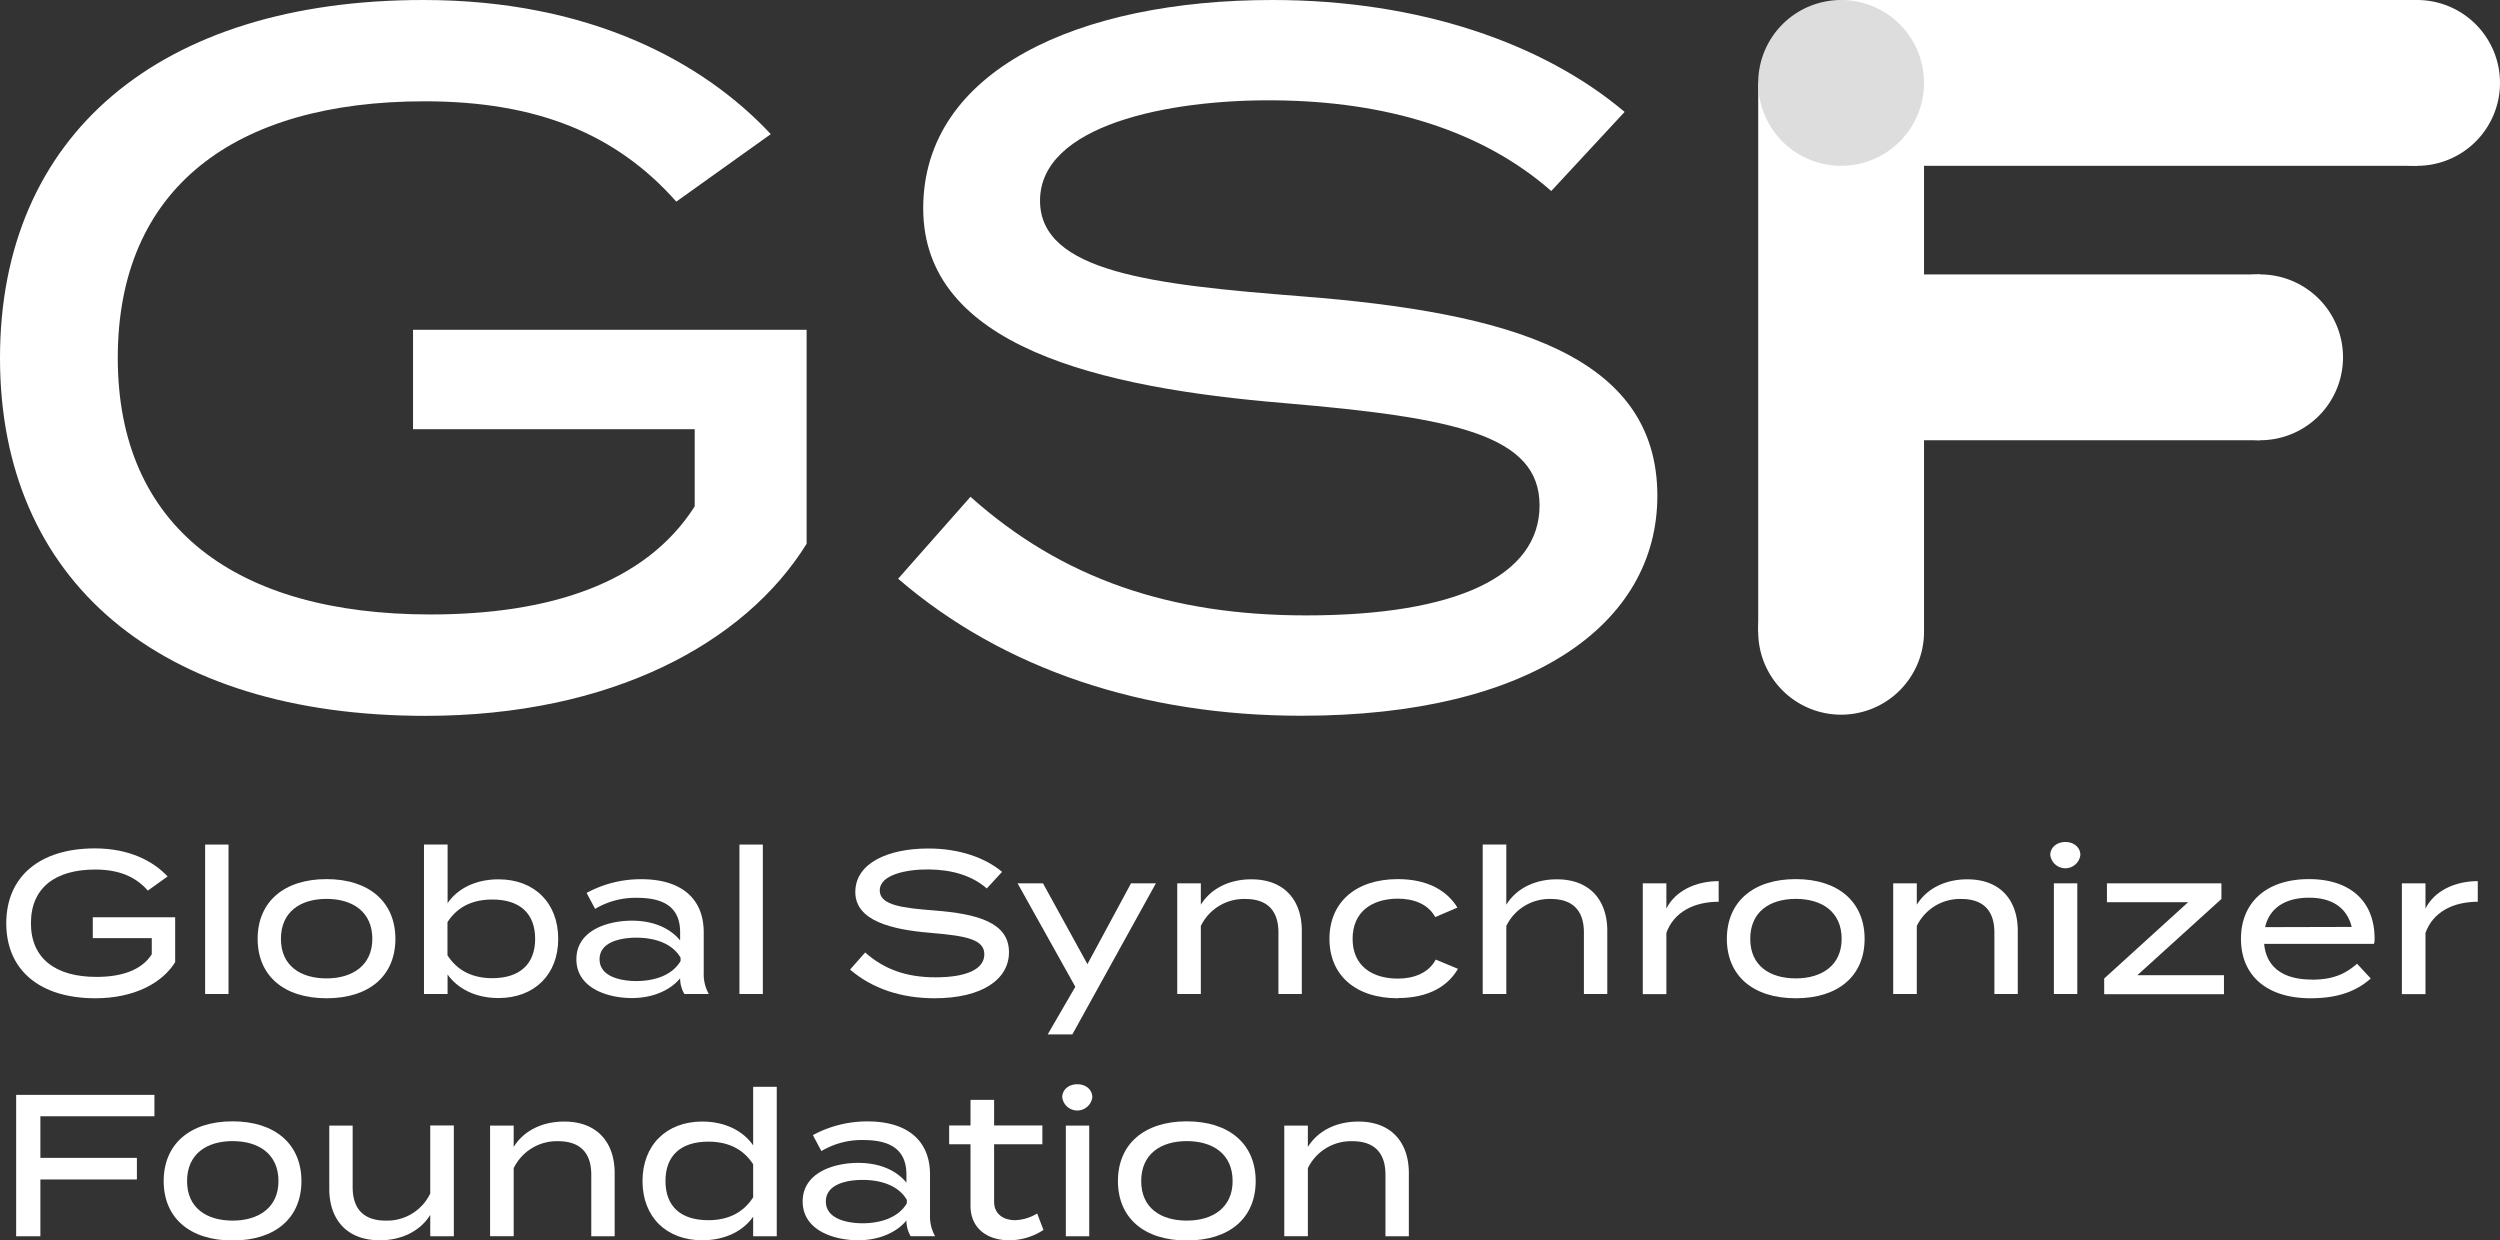
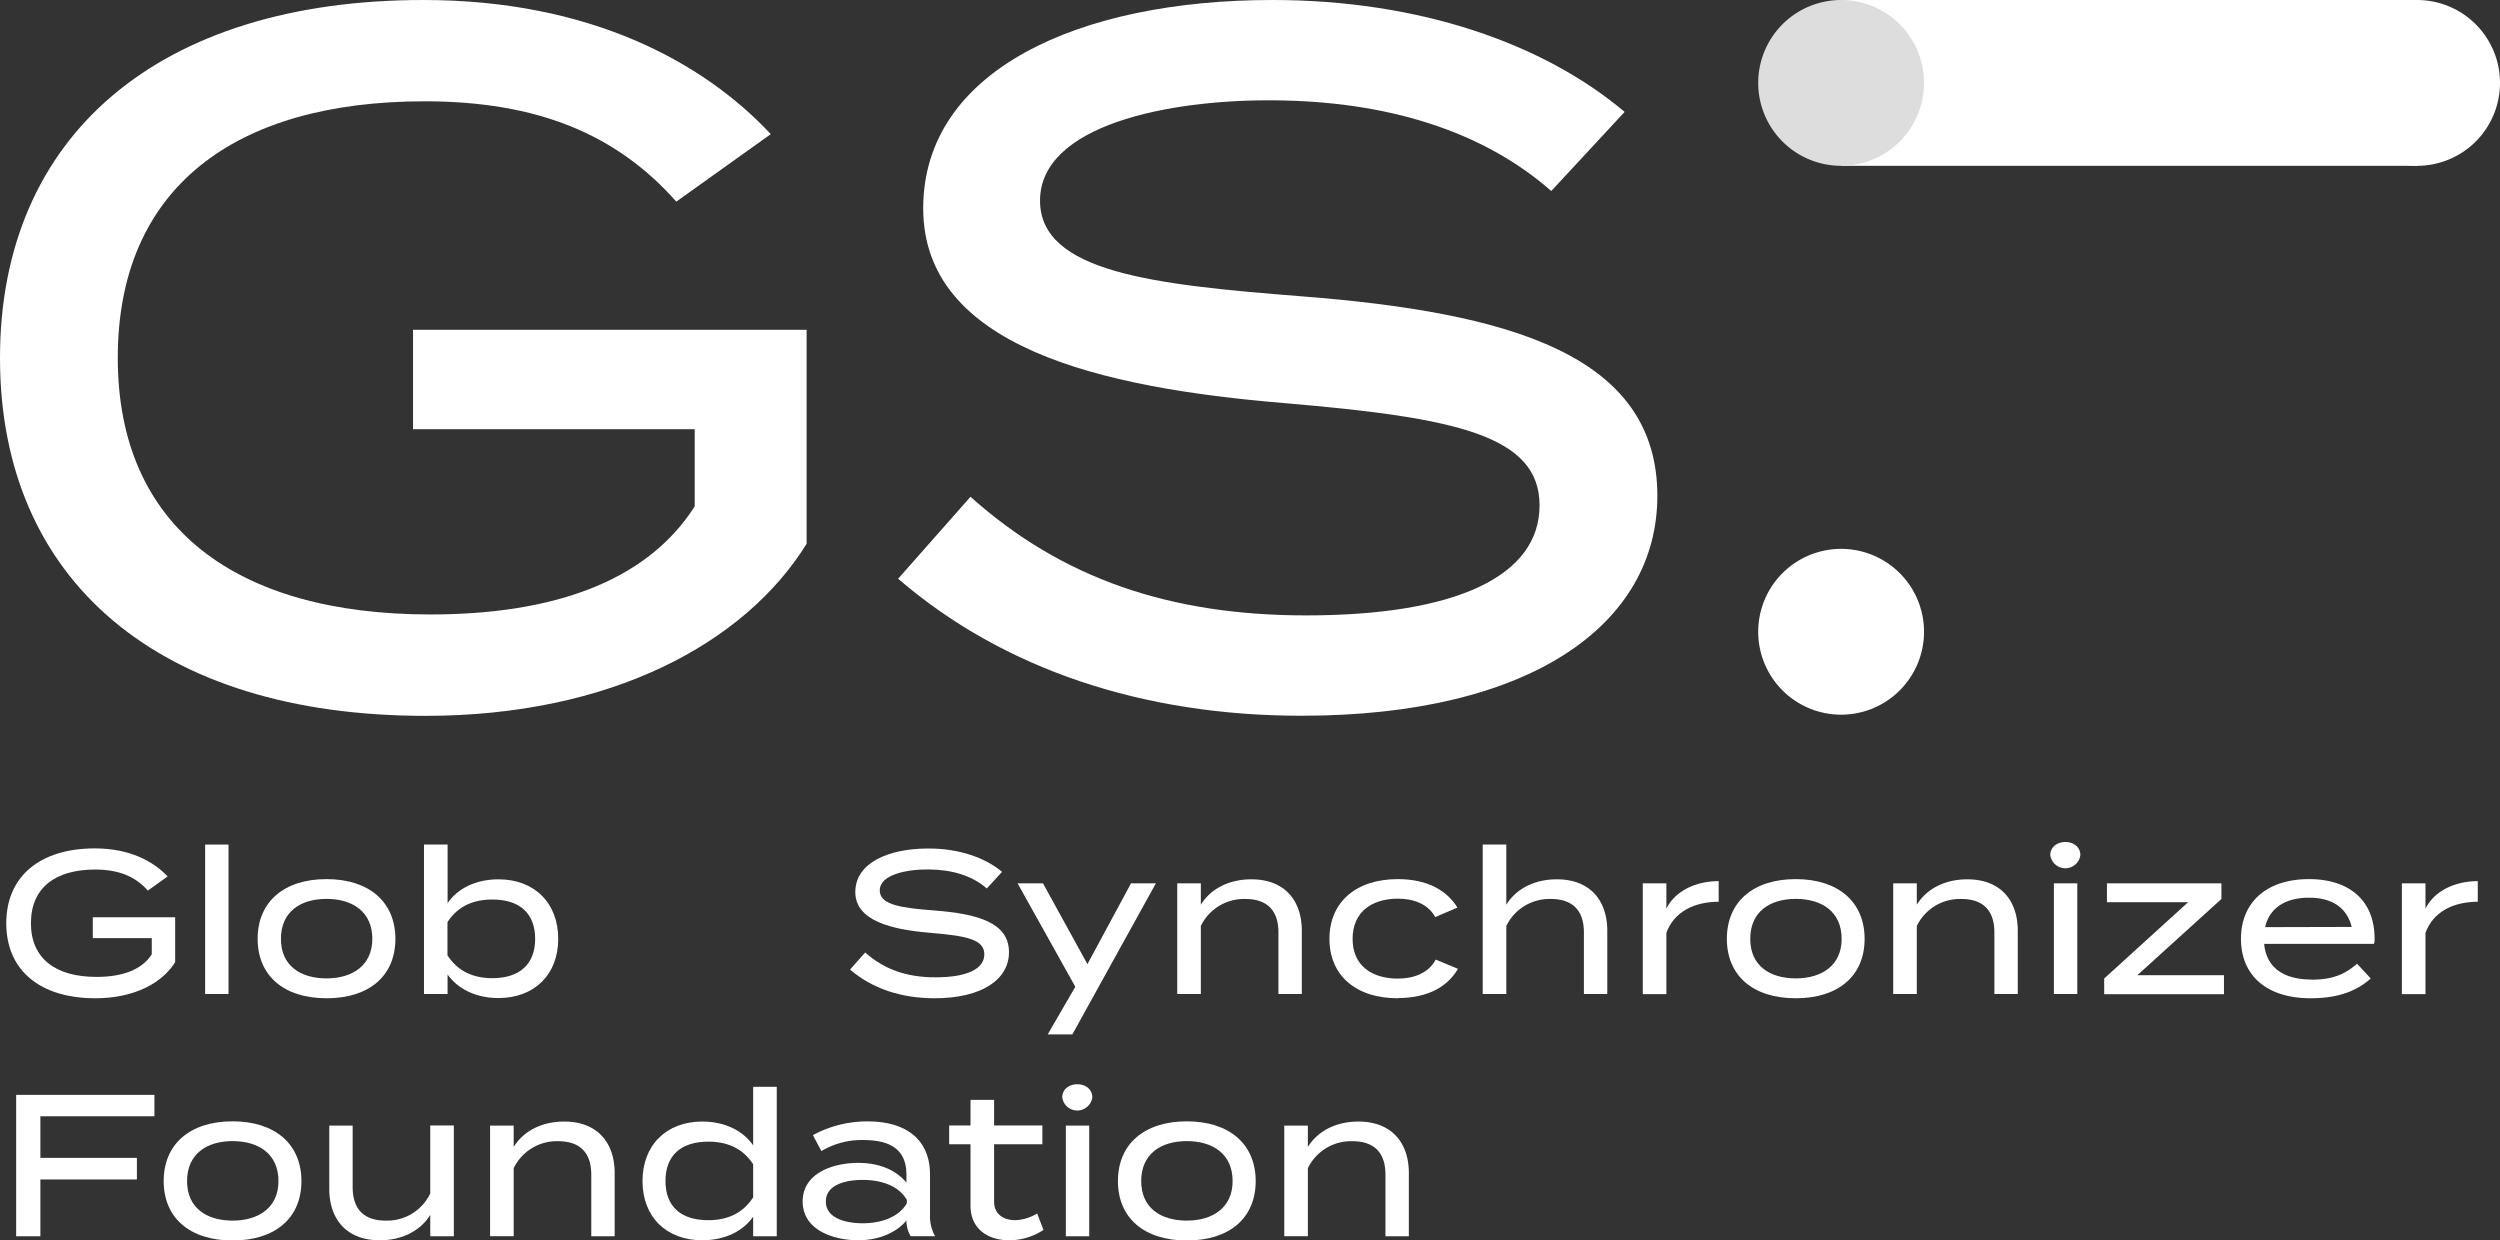
<svg xmlns="http://www.w3.org/2000/svg" width="604.602" height="300" viewBox="0 0 604.602 300">
  <rect x="0" y="0" width="604.602" height="300" fill="#333333" stroke="none" />
  <defs>
    <clipPath id="clip-path">
      <rect id="Rectangle_3519" data-name="Rectangle 3519" width="604.601" height="300" fill="#fff" />
    </clipPath>
  </defs>
  <g id="GSF_Logo_White" data-name="GSF Logo White" clip-path="url(#clip-path)">
    <path id="Path_56758" data-name="Path 56758" d="M41.409,107.376c-3.136,5.038-9.922,8.688-19.278,8.688C8.661,116.064.59,109.227.59,97.942S8.635,79.82,22.028,79.82c8.405,0,14.163,3.136,17.582,6.786l-4.781,3.419c-3.033-3.419-7.043-5.09-12.749-5.09-9.614,0-15.526,4.4-15.526,12.981S12.568,110.9,22.387,110.9c6.015,0,10.9-1.568,13.392-5.475v-3.907H21.513V96.477H41.435v10.847Z" transform="translate(0.926 125.356)" fill="#fff" />
    <path id="Path_56759" data-name="Path 56759" d="M19.3,115.6V79.46h5.655V115.6Z" transform="translate(30.31 124.79)" fill="#fff" />
    <path id="Path_56760" data-name="Path 56760" d="M24.24,97.157c0-8.894,6.3-14.446,16.657-14.446s16.657,5.578,16.657,14.446S51.307,111.525,40.9,111.525,24.24,106,24.24,97.157Zm27.735,0c0-6.5-4.73-9.665-11.079-9.665S29.87,90.653,29.87,97.157s4.73,9.562,11.027,9.562S51.976,103.557,51.976,97.157Z" transform="translate(38.069 129.895)" fill="#fff" />
    <path id="Path_56761" data-name="Path 56761" d="M72.355,102.261c0,8.637-5.758,14.318-14.446,14.318-5.706,0-10-2.391-12.313-5.706V115.6H39.89V79.46H45.6V93.624c2.288-3.367,6.581-5.758,12.313-5.758C66.6,87.866,72.355,93.573,72.355,102.261Zm-5.578,0c0-6.143-3.7-9.511-10.359-9.511-4.447,0-8.3,1.517-10.847,5.475v8.02c2.545,3.959,6.4,5.527,10.847,5.527,6.632,0,10.359-3.419,10.359-9.485Z" transform="translate(62.646 124.79)" fill="#fff" />
-     <path id="Path_56762" data-name="Path 56762" d="M85.024,95.6v9.716a9.746,9.746,0,0,0,1.234,5.167H80.346a7.444,7.444,0,0,1-1.028-3.753v-.051c-2.108,2.6-6.195,4.781-11.67,4.781-5.758,0-13.418-2.339-13.418-9.382s7.66-9.331,13.418-9.331,9.562,2.185,11.67,4.781V95.573c0-5.758-3.522-8.354-10.41-8.354a19.078,19.078,0,0,0-10.153,2.673L56.7,86.036A27.4,27.4,0,0,1,69.987,82.72c9.331,0,15.037,4.447,15.037,12.852Zm-5.6,6.092c-2.159-3.7-6.683-4.832-10.693-4.832-3.573,0-8.894.925-8.894,5.218s5.321,5.269,8.894,5.269c4.01,0,8.534-1.182,10.693-4.833Z" transform="translate(85.166 129.91)" fill="#fff" />
-     <path id="Path_56763" data-name="Path 56763" d="M69.57,115.6V79.46h5.655V115.6Z" transform="translate(109.258 124.79)" fill="#fff" />
    <path id="Path_56764" data-name="Path 56764" d="M118.408,104.918c0,6.5-6.4,11.13-18.019,11.13-8.02,0-15.089-2.339-20.41-6.94l3.65-4.138c4.627,4.138,10.1,6.015,16.991,6.015,7.609,0,11.824-2,11.824-5.578s-4.293-4.447-12.9-5.167c-9.434-.771-18.3-2.879-18.3-9.871S89.1,79.83,98.924,79.83c7.429,0,13.726,2.211,17.813,5.655l-3.7,4.01c-3.522-3.085-8.354-4.55-14.009-4.6-5.424-.051-11.876,1.26-11.876,5.09,0,3.624,5.706,4.241,13.187,4.833C110.979,95.639,118.408,97.8,118.408,104.918Z" transform="translate(125.606 125.371)" fill="#fff" />
    <path id="Path_56765" data-name="Path 56765" d="M129.182,83.11l-20.2,36.526h-5.963l6.683-11.516L95.74,83.11h6.143l10.744,19.536L123.167,83.11Z" transform="translate(150.357 130.523)" fill="#fff" />
    <path id="Path_56766" data-name="Path 56766" d="M110.76,110.465V83.707h5.706v5.167c2.339-3.8,6.735-6.143,12.21-6.143,8.148,0,12.21,5.218,12.21,12.441v15.294h-5.655V95.582c0-5.269-2.673-8.1-8.02-8.1a11.6,11.6,0,0,0-10.745,6.529v16.451Z" transform="translate(173.946 129.925)" fill="#fff" />
    <path id="Path_56767" data-name="Path 56767" d="M141.634,111.525c-10.308,0-16.554-5.629-16.554-14.369s6.246-14.446,16.554-14.446c7.48,0,12.056,3.033,14.395,6.889l-5.372,2.288c-1.748-3.213-5.321-4.447-9-4.447-6.349,0-10.976,3.213-10.976,9.716s4.653,9.613,10.976,9.613c3.65,0,7.377-1.26,9.125-4.6l5.372,2.237c-2.339,4.061-6.94,7.069-14.549,7.069Z" transform="translate(196.435 129.895)" fill="#fff" />
    <path id="Path_56768" data-name="Path 56768" d="M169.626,100.307V115.6h-5.655V100.718c0-5.269-2.673-8.1-8.02-8.1a11.6,11.6,0,0,0-10.745,6.529V115.6H139.5V79.46h5.706V94.01c2.339-3.8,6.735-6.143,12.21-6.143C165.565,87.866,169.626,93.084,169.626,100.307Z" transform="translate(219.081 124.79)" fill="#fff" />
    <path id="Path_56769" data-name="Path 56769" d="M154.56,110.2V83.44h5.706v6.092c2.159-4.293,7.12-6.632,12.647-6.632v4.987c-5.963,0-10.847,2.493-12.647,7.531v14.806H154.56Z" transform="translate(242.732 130.193)" fill="#fff" />
    <path id="Path_56770" data-name="Path 56770" d="M162.47,97.157c0-8.894,6.3-14.446,16.657-14.446s16.657,5.578,16.657,14.446-6.246,14.369-16.657,14.369S162.47,106,162.47,97.157Zm27.761,0c0-6.5-4.73-9.665-11.079-9.665s-11.027,3.162-11.027,9.665,4.73,9.562,11.027,9.562S190.231,103.557,190.231,97.157Z" transform="translate(255.155 129.895)" fill="#fff" />
    <path id="Path_56771" data-name="Path 56771" d="M178.12,110.465V83.707h5.706v5.167c2.339-3.8,6.735-6.143,12.21-6.143,8.148,0,12.21,5.218,12.21,12.441v15.294h-5.655V95.582c0-5.269-2.673-8.1-8.02-8.1a11.6,11.6,0,0,0-10.745,6.529v16.451Z" transform="translate(279.733 129.925)" fill="#fff" />
    <path id="Path_56772" data-name="Path 56772" d="M192.9,82.382c0-1.851,1.568-3.162,3.65-3.162s3.624,1.311,3.624,3.162a3.669,3.669,0,0,1-7.274,0Zm6.529,33.6h-5.655V89.219h5.655Z" transform="translate(302.943 124.413)" fill="#fff" />
    <path id="Path_56773" data-name="Path 56773" d="M226.348,86.863,205.99,105.319h20.949v4.6H197.97v-3.8L218.277,87.66H198.638V83.11h27.684v3.753Z" transform="translate(310.907 130.523)" fill="#fff" />
    <path id="Path_56774" data-name="Path 56774" d="M227.959,107.027c4.935,0,8.02-1.26,10.95-3.856l3.316,3.573c-3.65,3.264-8.3,4.781-14.549,4.781-10.693,0-16.837-5.578-16.837-14.369s6.143-14.446,16.451-14.446c9.614,0,15.86,5.038,15.86,14.395a3.561,3.561,0,0,1-.154,1.26H216.444c.54,5.809,4.781,8.637,11.516,8.637Zm-11.284-12.7,20.949-.052c-1.234-4.884-5.038-7.069-10.308-7.069C221.687,87.209,217.755,89.6,216.675,94.329Z" transform="translate(331.119 129.895)" fill="#fff" />
    <path id="Path_56775" data-name="Path 56775" d="M225.979,110.2V83.44h5.706v6.092c2.159-4.293,7.12-6.632,12.647-6.632v4.987c-5.964,0-10.847,2.493-12.647,7.531v14.806h-5.706Z" transform="translate(354.894 130.193)" fill="#fff" />
    <path id="Path_56776" data-name="Path 56776" d="M7.38,108.2v10.051H30.72v5.218H7.38V137.2H1.52V103.01H34.961v5.167H7.38Z" transform="translate(2.386 161.775)" fill="#fff" />
    <path id="Path_56777" data-name="Path 56777" d="M15.4,119.946c0-8.894,6.3-14.446,16.657-14.446s16.657,5.578,16.657,14.446-6.246,14.369-16.657,14.369S15.4,128.788,15.4,119.946Zm27.761,0c0-6.5-4.73-9.665-11.079-9.665s-11.027,3.162-11.027,9.665,4.73,9.562,11.027,9.562S43.161,126.347,43.161,119.946Z" transform="translate(24.184 165.685)" fill="#fff" />
    <path id="Path_56778" data-name="Path 56778" d="M61.105,105.916v26.759H55.4v-5.167c-2.339,3.8-6.735,6.143-12.21,6.143-8.148,0-12.21-5.218-12.21-12.441V105.916h5.655V120.8c0,5.269,2.673,8.1,8.02,8.1A11.578,11.578,0,0,0,55.4,122.341V105.89h5.706Z" transform="translate(48.652 166.297)" fill="#fff" />
    <path id="Path_56779" data-name="Path 56779" d="M46.109,133.255V106.5h5.706v5.167c2.339-3.8,6.735-6.143,12.21-6.143,8.148,0,12.21,5.218,12.21,12.441v15.294H70.58V118.372c0-5.269-2.673-8.1-8.02-8.1A11.6,11.6,0,0,0,51.816,116.8v16.451Z" transform="translate(72.414 165.716)" fill="#fff" />
    <path id="Path_56780" data-name="Path 56780" d="M87.209,116.413V102.25h5.706v36.141H87.209v-4.73c-2.288,3.316-6.58,5.706-12.313,5.706-8.688,0-14.446-5.655-14.446-14.318s5.758-14.395,14.446-14.395C80.6,110.655,84.9,113.046,87.209,116.413Zm0,12.6v-8.02c-2.545-3.959-6.4-5.475-10.847-5.475-6.632,0-10.359,3.367-10.359,9.511s3.7,9.485,10.359,9.485c4.447,0,8.3-1.568,10.847-5.527Z" transform="translate(94.935 160.581)" fill="#fff" />
    <path id="Path_56781" data-name="Path 56781" d="M106.314,118.388V128.1a9.746,9.746,0,0,0,1.234,5.167h-5.912a7.444,7.444,0,0,1-1.028-3.753v-.051c-2.108,2.6-6.195,4.781-11.67,4.781-5.758,0-13.418-2.339-13.418-9.382s7.66-9.331,13.418-9.331,9.562,2.185,11.67,4.781v-1.954c0-5.758-3.522-8.354-10.41-8.354a19.078,19.078,0,0,0-10.153,2.673l-2.056-3.856a27.4,27.4,0,0,1,13.289-3.316c9.331,0,15.037,4.447,15.037,12.852Zm-5.6,6.092c-2.159-3.7-6.683-4.832-10.693-4.832-3.573,0-8.894.925-8.894,5.218s5.321,5.269,8.894,5.269c4.01,0,8.534-1.182,10.693-4.832Z" transform="translate(118.601 165.701)" fill="#fff" />
    <path id="Path_56782" data-name="Path 56782" d="M112.1,134.943a15.186,15.186,0,0,1-8.251,2.493c-5.218,0-9.382-2.776-9.382-8.354V114.225H89.3v-4.55h5.167V103.48h5.706v6.195h11.67v4.55h-11.67v13.906c0,2.982,2.288,4.447,5.09,4.447a11.048,11.048,0,0,0,5.321-1.619l1.517,3.959Z" transform="translate(140.243 162.513)" fill="#fff" />
    <path id="Path_56783" data-name="Path 56783" d="M99.94,105.172c0-1.851,1.567-3.162,3.649-3.162s3.624,1.311,3.624,3.162a3.668,3.668,0,0,1-7.273,0Zm6.528,33.6h-5.655V112.009h5.655Z" transform="translate(156.952 160.204)" fill="#fff" />
    <path id="Path_56784" data-name="Path 56784" d="M105.18,119.946c0-8.894,6.3-14.446,16.657-14.446s16.657,5.578,16.657,14.446-6.246,14.369-16.657,14.369S105.18,128.788,105.18,119.946Zm27.735,0c0-6.5-4.73-9.665-11.079-9.665s-11.027,3.162-11.027,9.665,4.73,9.562,11.027,9.562S132.915,126.347,132.915,119.946Z" transform="translate(165.182 165.685)" fill="#fff" />
    <path id="Path_56785" data-name="Path 56785" d="M120.83,133.255V106.5h5.706v5.167c2.339-3.8,6.735-6.143,12.21-6.143,8.148,0,12.21,5.218,12.21,12.441v15.294H145.3V118.372c0-5.269-2.673-8.1-8.02-8.1a11.6,11.6,0,0,0-10.745,6.529v16.451Z" transform="translate(189.76 165.716)" fill="#fff" />
    <path id="Path_56786" data-name="Path 56786" d="M195.022,131.583c-14.934,24.034-47.348,41.539-92.151,41.539C38.506,173.121,0,140.451,0,86.574S38.506,0,102.408,0c40.125,0,67.655,14.934,84,32.439L163.559,48.762C149.087,32.439,129.963,24.5,102.665,24.5c-45.96,0-74.184,21-74.184,62.051s28.686,62.051,75.6,62.051c28.686,0,52.026-7.454,63.928-26.142V103.8H99.889V79.762h95.185v51.8Z" fill="#fff" />
    <path id="Path_56787" data-name="Path 56787" d="M268.109,119.913c0,31.026-30.563,53.183-86.085,53.183-38.249,0-72.076-11.207-97.524-33.133L102,120.144c22.158,19.818,48.3,28.686,81.176,28.686,36.4,0,56.448-9.562,56.448-26.6S219.09,100.994,178.04,97.5C133,93.771,90.566,83.746,90.566,50.381S128.121,0,175.032,0c35.473,0,65.547,10.488,85.16,27.067L242.456,46.191c-16.785-14.7-39.894-21.695-66.961-21.926-25.885-.231-56.679,6.066-56.679,24.265,0,17.274,27.3,20.307,62.977,23.109,50.87,3.959,86.317,14.24,86.317,48.3Z" transform="translate(132.705)" fill="#fff" />
    <path id="Path_56788" data-name="Path 56788" d="M312.515,0H173.221V40.1H312.515Z" transform="translate(272.039)" fill="#fff" />
-     <path id="Path_56789" data-name="Path 56789" d="M205.52,140.539V7.8h-40.1V140.539Z" transform="translate(259.789 12.249)" fill="#fff" />
    <path id="Path_56790" data-name="Path 56790" d="M239.66,40.1a20.05,20.05,0,1,0-20.05-20.05A20.049,20.049,0,0,0,239.66,40.1Z" transform="translate(344.892)" fill="#fff" />
    <path id="Path_56791" data-name="Path 56791" d="M185.47,91.739a20.05,20.05,0,1,0-20.05-20.05A20.049,20.049,0,0,0,185.47,91.739Z" transform="translate(259.788 81.099)" fill="#fff" />
-     <path id="Path_56792" data-name="Path 56792" d="M262.289,25.82H181.011v40.1h81.278Z" transform="translate(284.273 40.549)" fill="#fff" />
-     <path id="Path_56793" data-name="Path 56793" d="M224.89,65.919a20.05,20.05,0,1,0-20.05-20.05A20.049,20.049,0,0,0,224.89,65.919Z" transform="translate(321.696 40.549)" fill="#fff" />
+     <path id="Path_56793" data-name="Path 56793" d="M224.89,65.919A20.049,20.049,0,0,0,224.89,65.919Z" transform="translate(321.696 40.549)" fill="#fff" />
    <path id="Path_56794" data-name="Path 56794" d="M185.47,40.1a20.05,20.05,0,1,0-20.05-20.05A20.049,20.049,0,0,0,185.47,40.1Z" transform="translate(259.788)" fill="#ddd" />
  </g>
</svg>